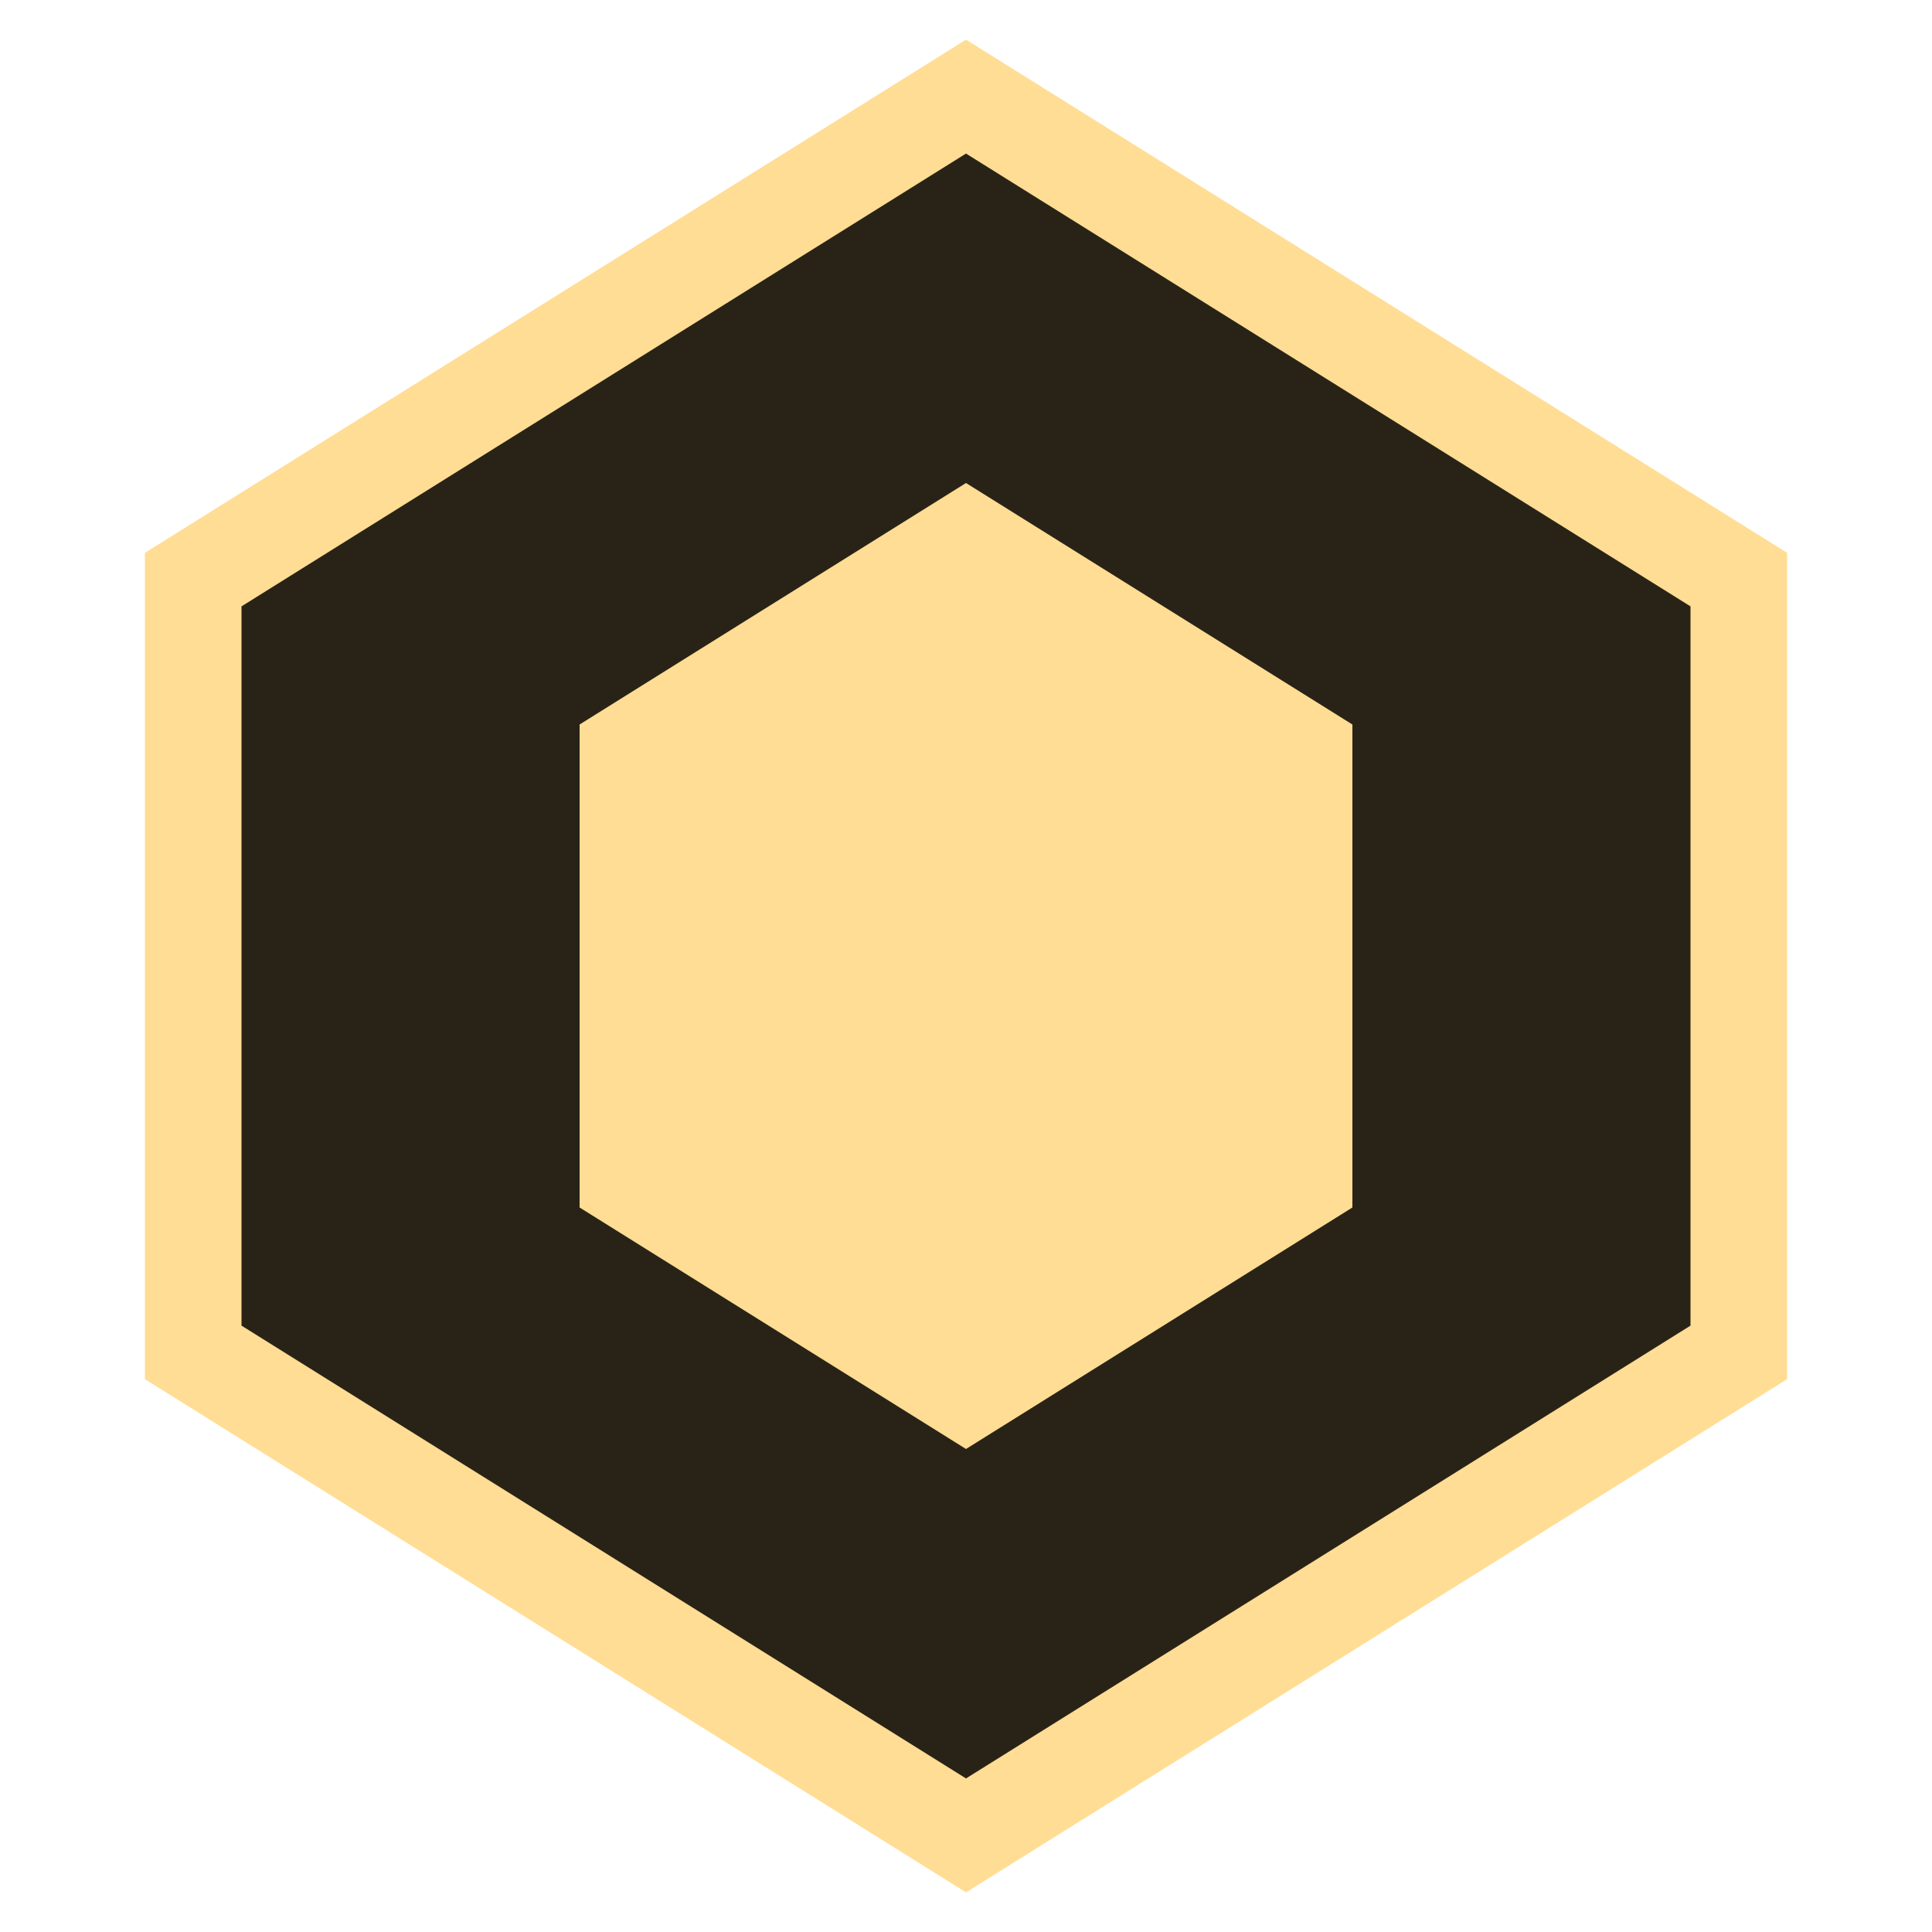
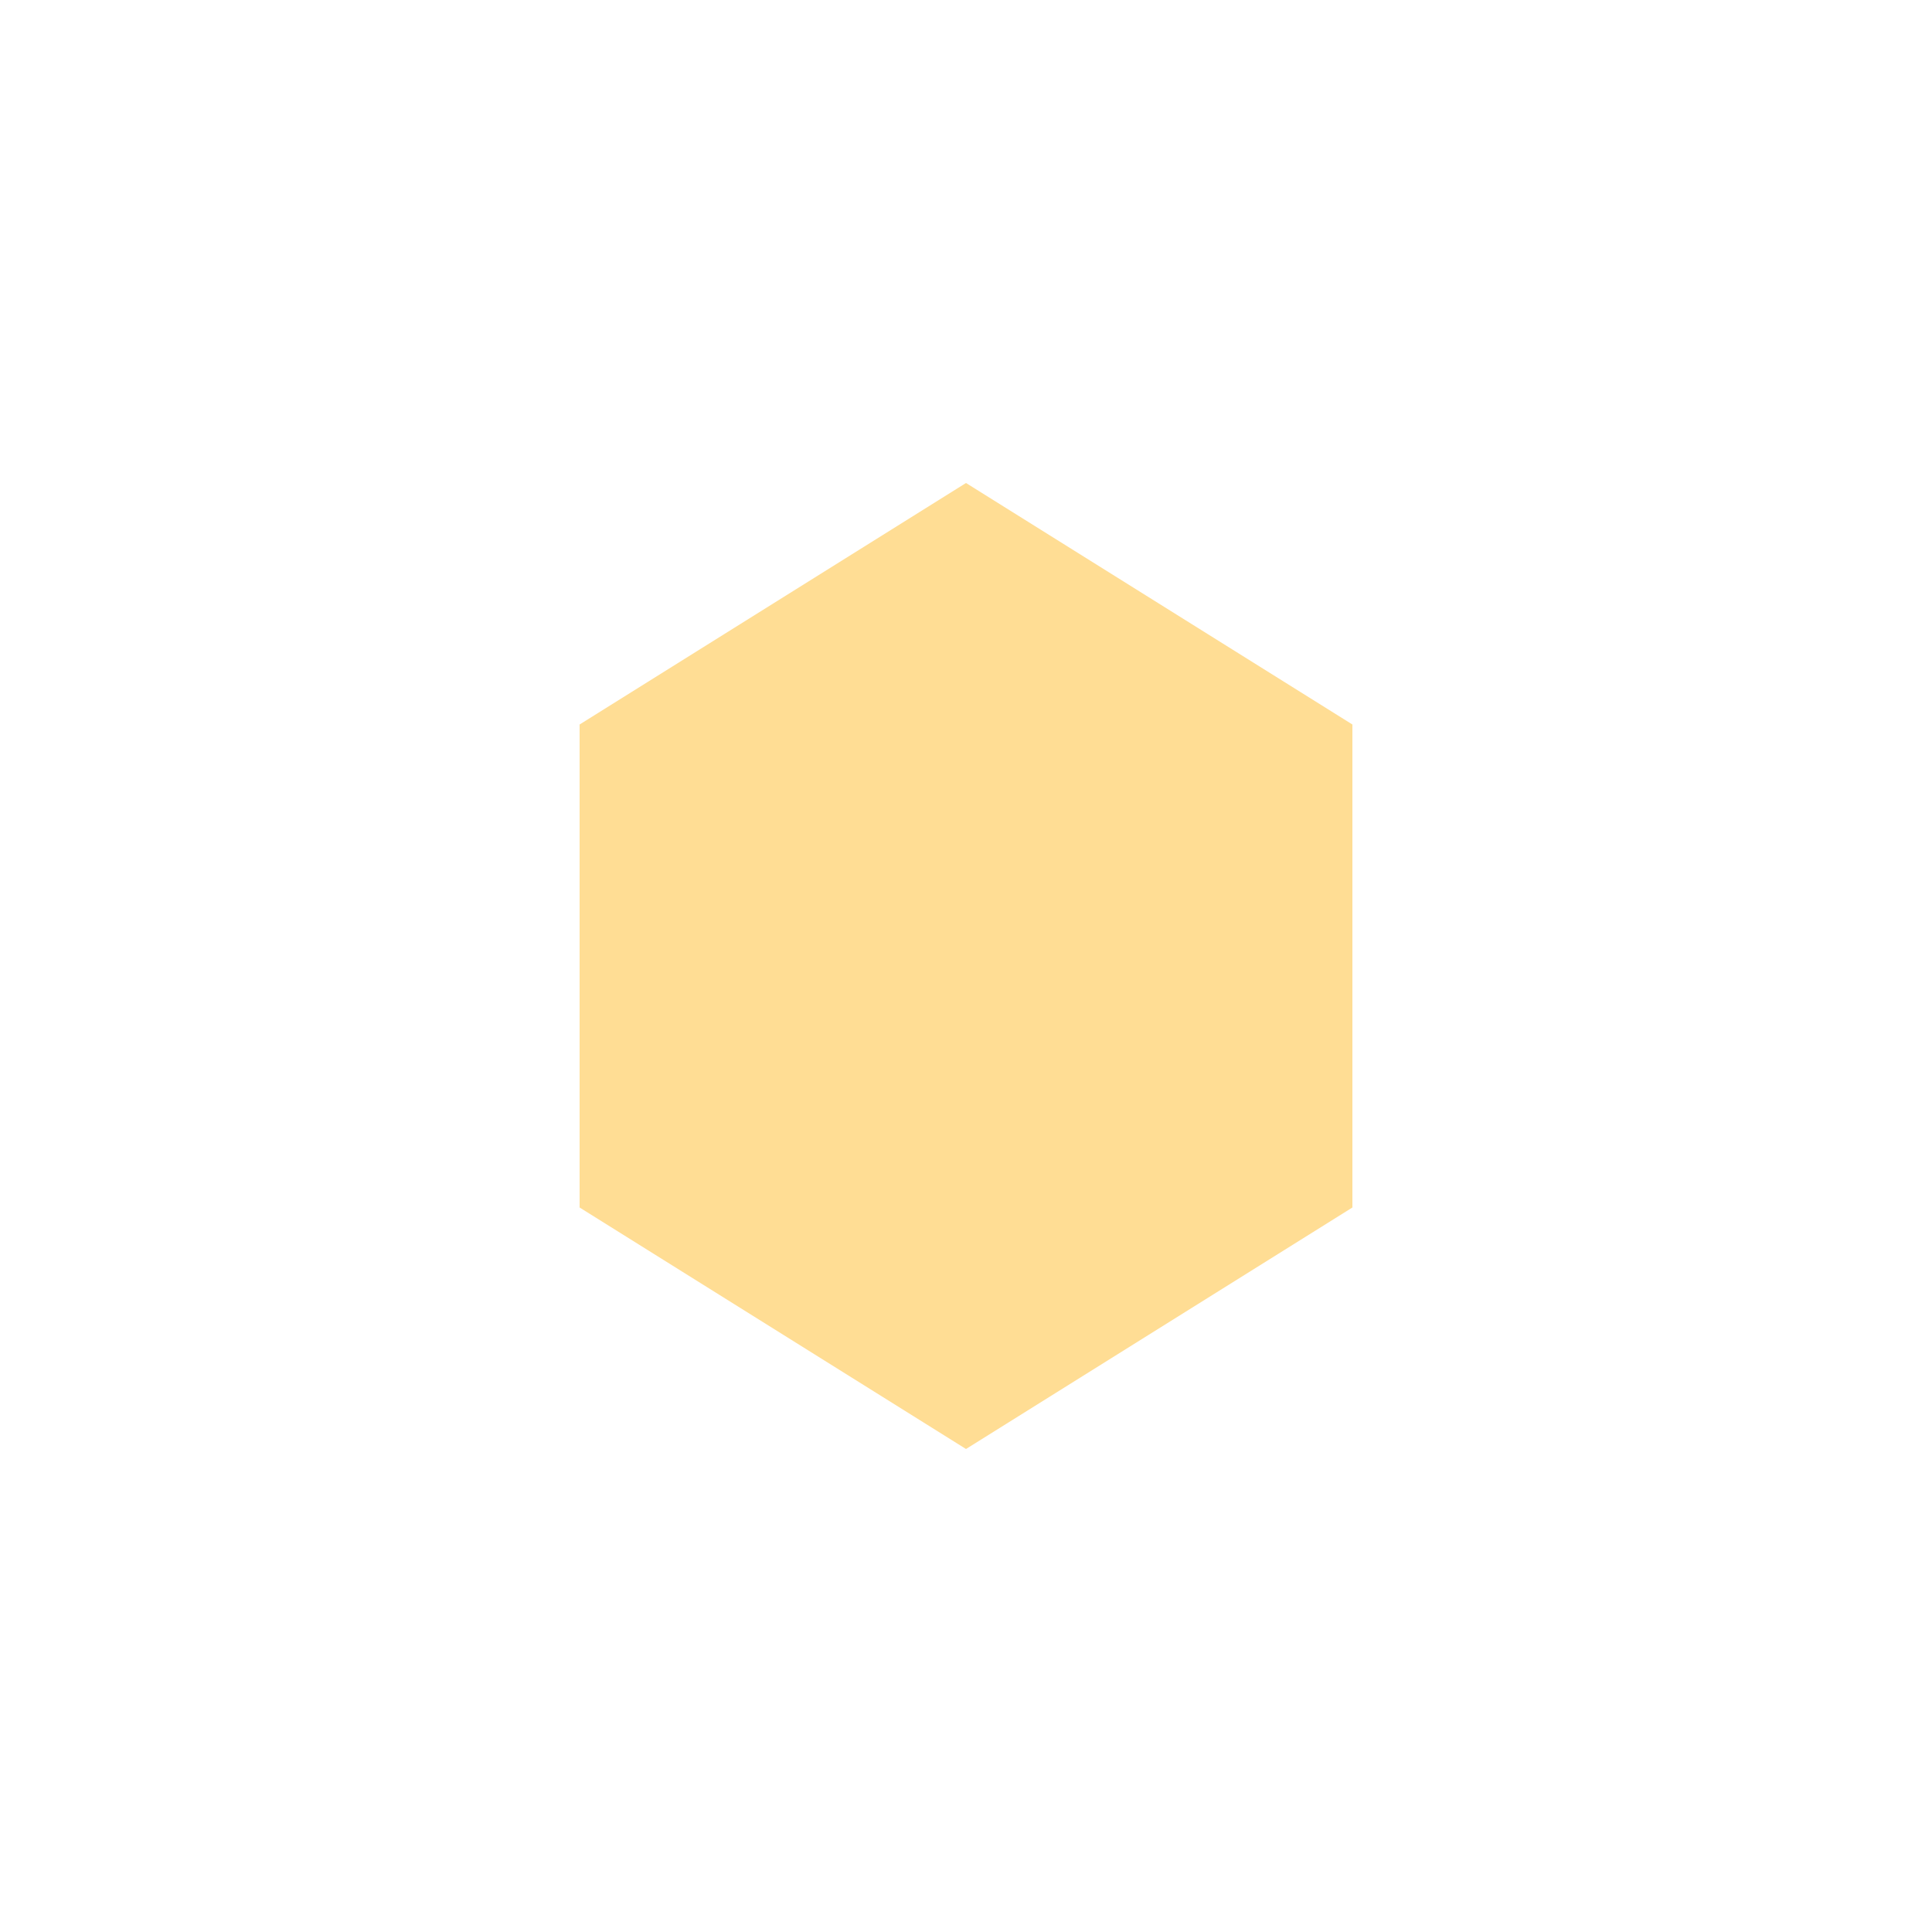
<svg xmlns="http://www.w3.org/2000/svg" viewBox="0 0 40 40" fill="none">
-   <path d="M20 2L36 12v16L20 38L4 28V12L20 2z" stroke="#ffdd94" stroke-width="2" fill="#292317" />
  <path d="M20 10L28 15v10L20 30L12 25V15L20 10z" fill="#ffdd94" />
</svg>